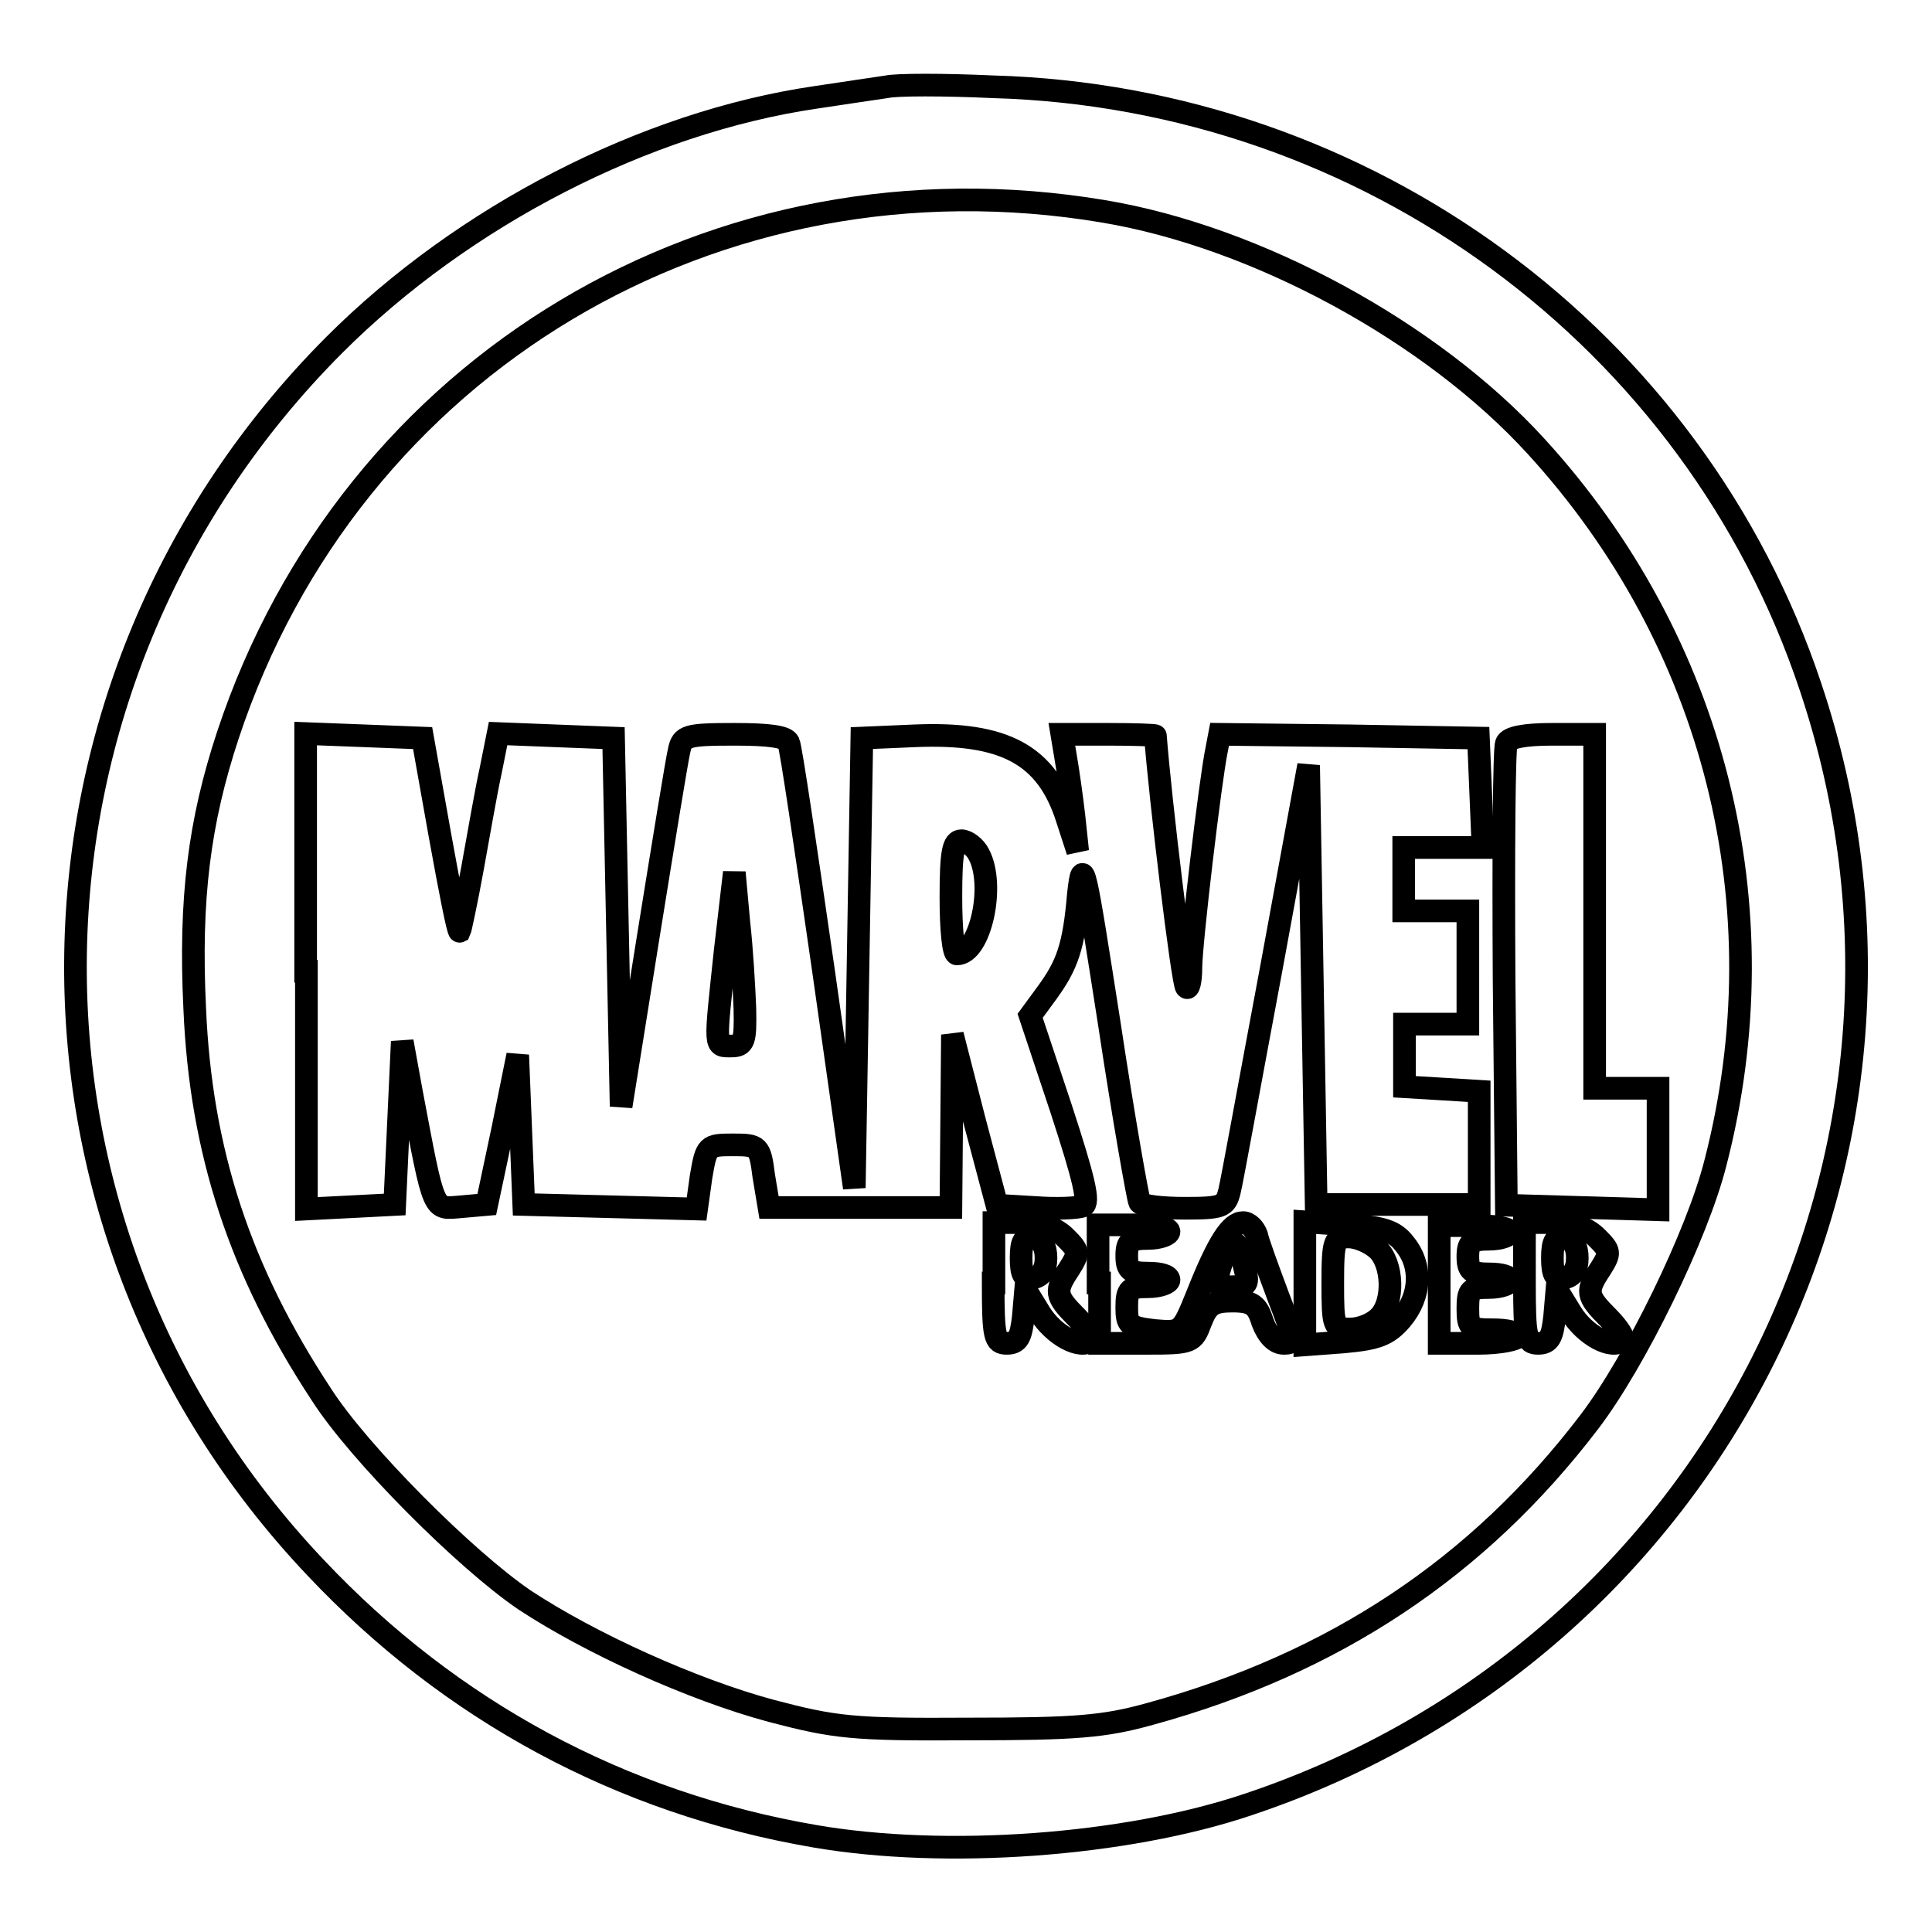
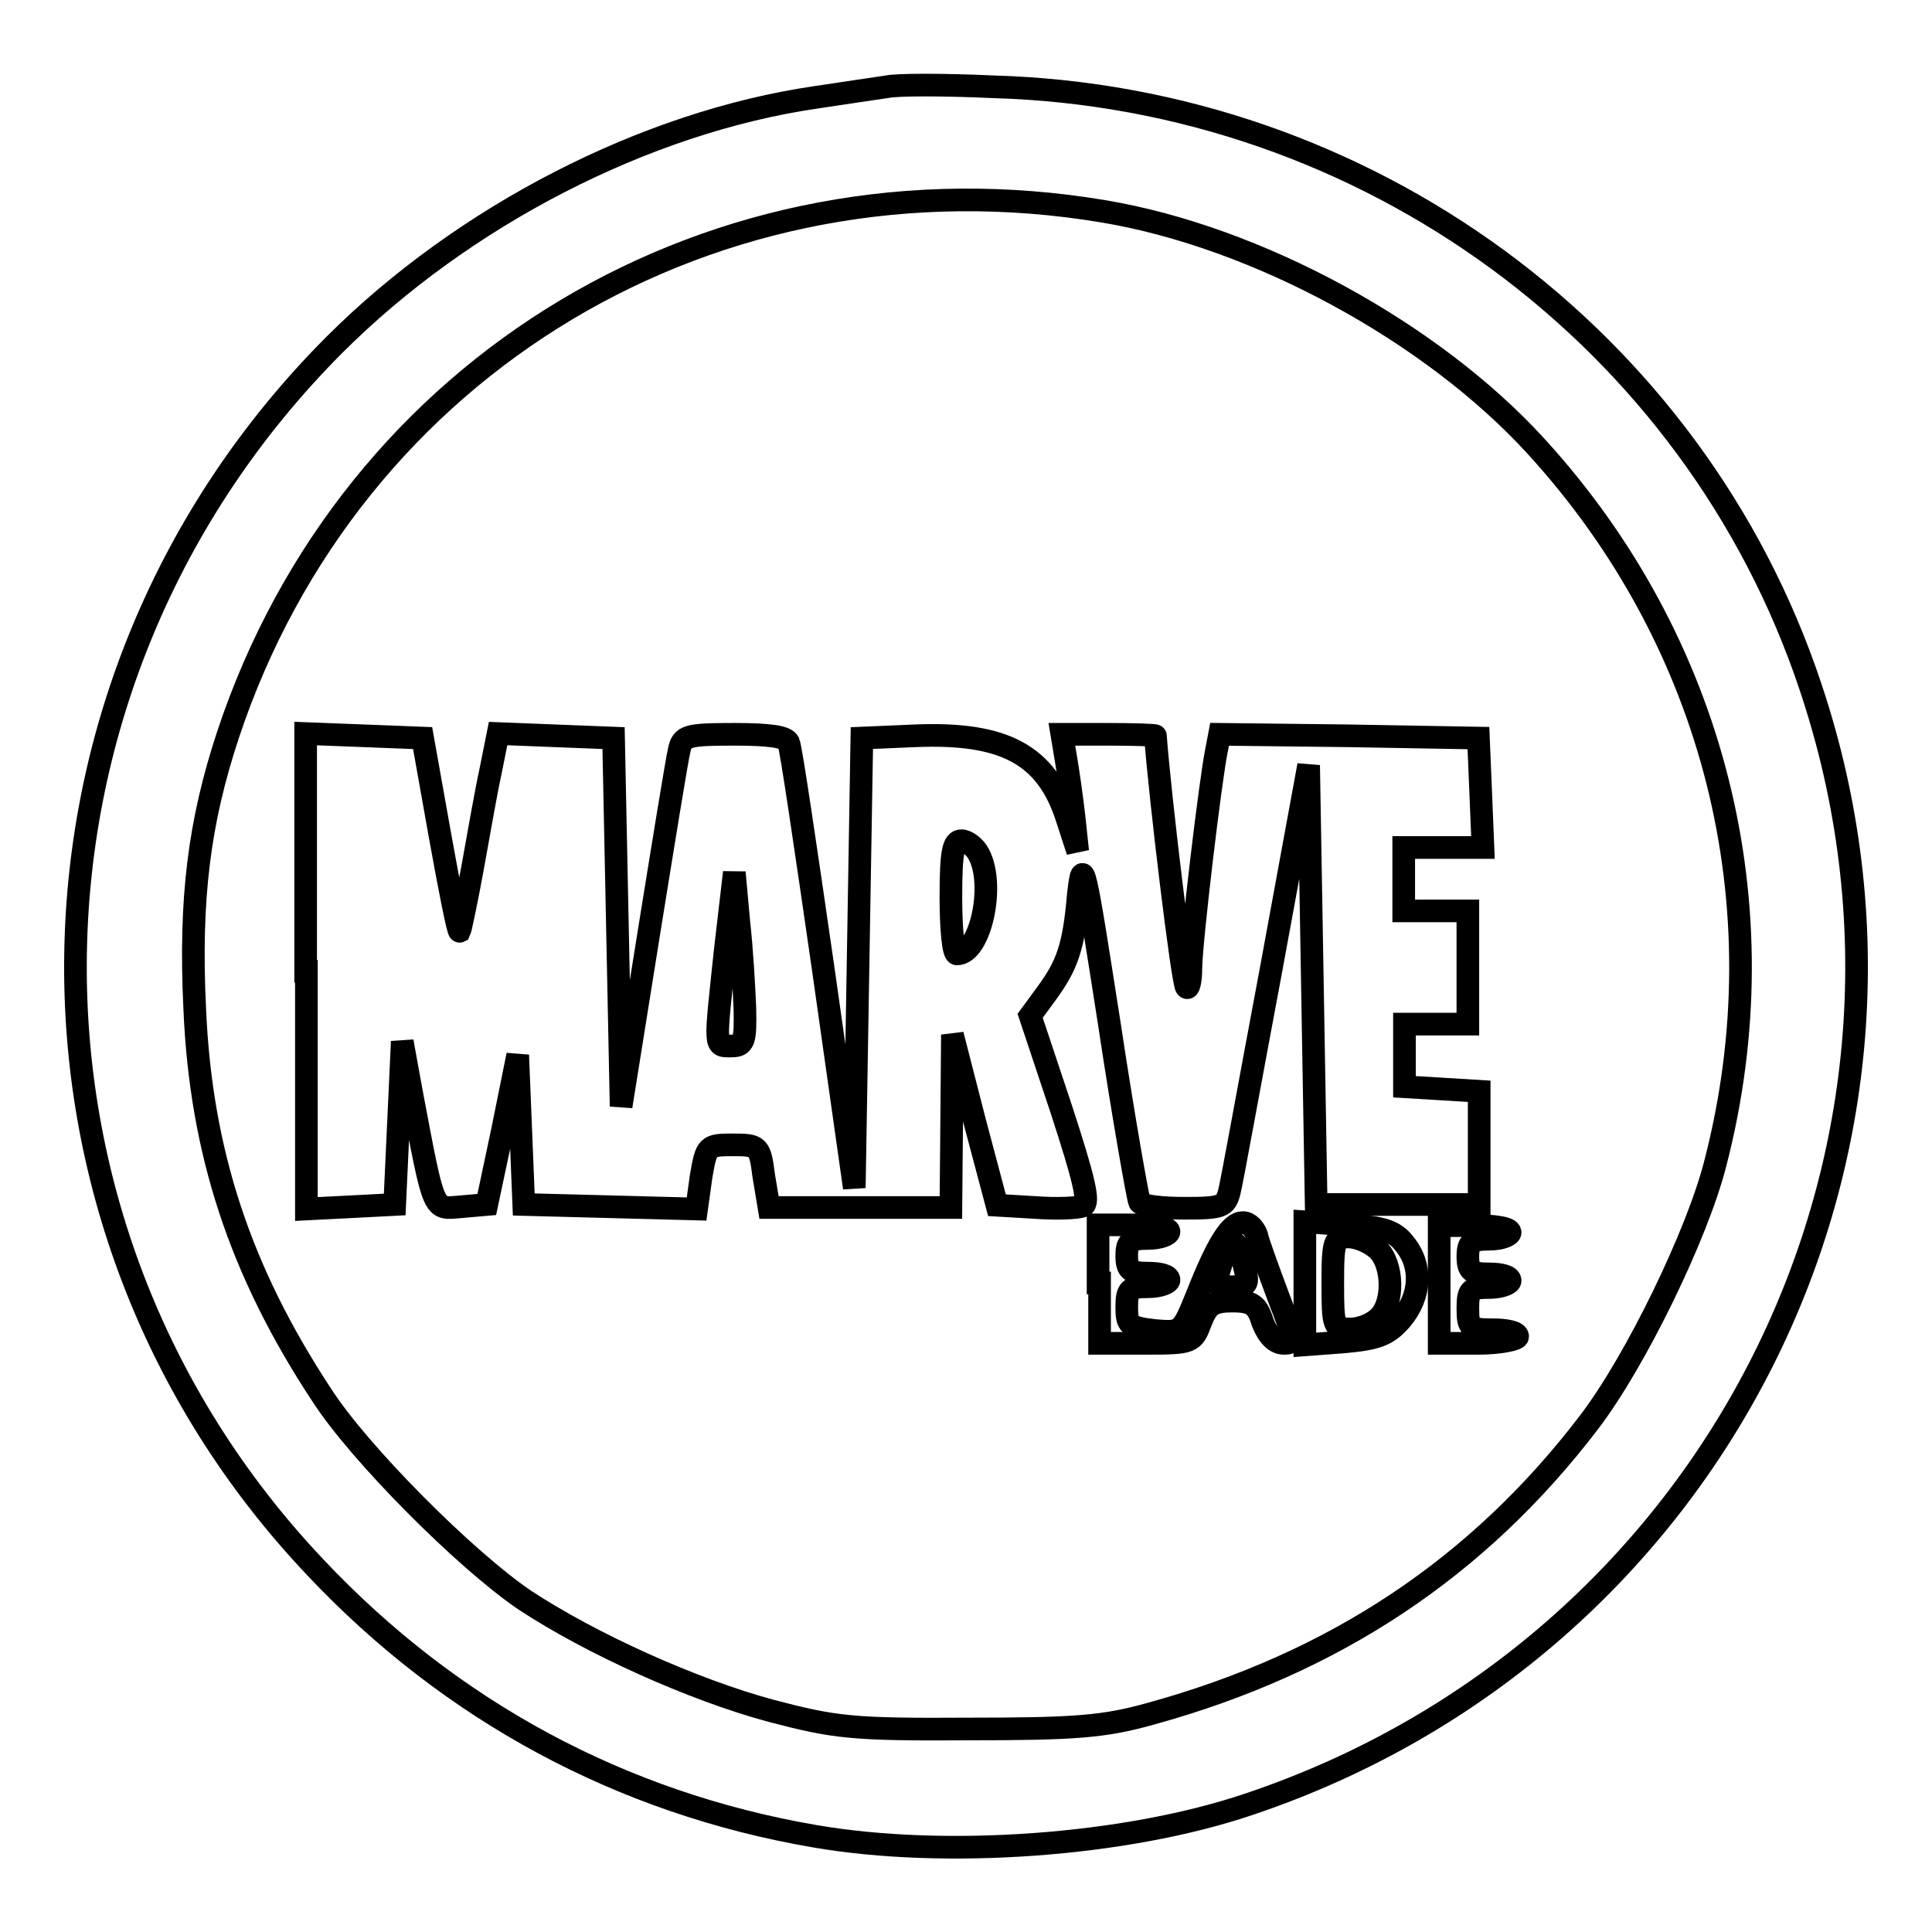
<svg xmlns="http://www.w3.org/2000/svg" version="1.1" x="0px" y="0px" viewBox="0 0 256 256" enable-background="new 0 0 256 256" xml:space="preserve">
  <g>
    <g>
-       <path stroke-width="3" fill-opacity="0" stroke="#000000" d="M117.5,11.5c-1.3,0.2-5.5,0.8-9.4,1.4c-22.6,3.3-46.7,15.7-63.8,32.8C-0.4,90.5-1.6,161.9,41.8,207.7  c17.9,19,40.5,31.2,66.1,35.6c17.3,3,41.2,1.3,57.5-4.2c61.9-20.7,95.1-86.7,74.5-148.1c-15.4-46.2-58.8-78.1-108.3-79.5  C125.1,11.2,118.8,11.2,117.5,11.5z M146.2,28c20.4,3.4,43.5,16,57.3,31.1c23.7,25.9,32.6,61,23.8,95  c-2.4,9.5-10.6,26.3-16.7,34.3c-14.7,19.3-33.8,32-58.2,38.7c-6.1,1.7-9.9,2-24.1,2c-15.4,0.1-17.7-0.2-26.1-2.4  c-10.4-2.8-23.9-8.9-32.7-14.7c-7.8-5.3-21.9-19.4-26.9-27.2c-10.8-16.4-16-32.2-16.8-51.2c-0.7-14.5,0.6-24.7,4.4-36.2  C46.5,48.2,94.9,19.4,146.2,28z" />
+       <path stroke-width="3" fill-opacity="0" stroke="#000000" d="M117.5,11.5c-1.3,0.2-5.5,0.8-9.4,1.4c-22.6,3.3-46.7,15.7-63.8,32.8C-0.4,90.5-1.6,161.9,41.8,207.7  c17.9,19,40.5,31.2,66.1,35.6c17.3,3,41.2,1.3,57.5-4.2c61.9-20.7,95.1-86.7,74.5-148.1c-15.4-46.2-58.8-78.1-108.3-79.5  C125.1,11.2,118.8,11.2,117.5,11.5z M146.2,28c20.4,3.4,43.5,16,57.3,31.1c23.7,25.9,32.6,61,23.8,95  c-2.4,9.5-10.6,26.3-16.7,34.3c-14.7,19.3-33.8,32-58.2,38.7c-6.1,1.7-9.9,2-24.1,2c-15.4,0.1-17.7-0.2-26.1-2.4  c-10.4-2.8-23.9-8.9-32.7-14.7c-7.8-5.3-21.9-19.4-26.9-27.2c-10.8-16.4-16-32.2-16.8-51.2c-0.7-14.5,0.6-24.7,4.4-36.2  C46.5,48.2,94.9,19.4,146.2,28" />
      <path stroke-width="3" fill-opacity="0" stroke="#000000" d="M40.6,128.7v31.5l5.9-0.3l5.8-0.3l0.5-10.8l0.5-10.8l1.2,6.6c3.1,16.4,2.8,15.6,6.6,15.3l3.4-0.3l2.1-9.9  l2-9.9l0.4,9.9l0.4,9.9l11.5,0.3l11.4,0.3l0.6-4.3c0.7-4.1,0.8-4.2,4.2-4.2s3.6,0.1,4.1,4.1l0.7,4.2h12.2H126l0.1-11.4l0.1-11.5  l2.9,11.3l3,11.3l5.1,0.3c2.7,0.2,5.6,0.1,6.3-0.2c0.9-0.4,0.2-3.4-2.9-12.9l-4.1-12.3l2.2-3c2.7-3.7,3.6-6.1,4.2-13.2  c0.6-5.2,0.8-3.8,4.1,17.3c1.9,12.6,3.8,23.2,4,23.6c0.3,0.5,2.9,0.8,6,0.8c4.9,0,5.4-0.2,5.9-2.2c0.3-1.1,2.7-14.4,5.5-29.3  l5-27.2l0.5,29.1l0.5,29.1h10.8h10.8v-7.5v-7.5l-4.9-0.3l-5-0.3v-4.2v-4.1h4.2h4.2v-7.5v-7.5h-4.2H186v-4.2v-4.2h5.2h5.3l-0.3-7.3  l-0.3-7.2l-17.1-0.3l-17.2-0.2l-0.4,2.1c-0.8,3.8-3.4,25.6-3.4,28.9c0,1.7-0.3,2.9-0.6,2.5c-0.5-0.4-3.5-25.2-4.1-33.3  c0-0.1-2.8-0.2-6.2-0.2h-6.2l0.5,3c0.3,1.7,0.8,5.2,1.1,7.8l0.5,4.7l-1.4-4.3c-2.7-8.5-8.3-11.5-20.2-11l-7,0.3l-0.5,29.8  l-0.5,29.8l-4.1-28.9c-2.3-15.9-4.3-29.5-4.6-30.1c-0.3-0.8-2.6-1.1-7.2-1.1c-6.3,0-6.9,0.2-7.3,2.1c-0.3,1.2-2.1,12.3-4.1,24.7  l-3.6,22.5l-0.5-24.4l-0.5-24.4l-7.7-0.3l-7.6-0.3l-1,5c-0.6,2.7-1.6,8.5-2.4,12.9c-0.8,4.4-1.6,8.1-1.7,8.3  c-0.2,0.1-1.3-5.5-2.6-12.7l-2.3-12.9l-7.7-0.3l-7.8-0.3V128.7z M129.7,113.2c2.2,4.1,0.2,13.2-2.9,13.2c-0.5,0-0.8-3.4-0.8-7.5  c0-6,0.3-7.5,1.4-7.5C128.1,111.4,129.2,112.2,129.7,113.2z M98.7,133.6c0.1,4.4-0.1,5-1.8,5c-2.3,0-2.2,0.5-0.8-12.7l1.2-10.3  l0.6,6.6C98.3,125.7,98.6,131,98.7,133.6z" />
-       <path stroke-width="3" fill-opacity="0" stroke="#000000" d="M199.6,98.5c-0.3,0.7-0.4,14.6-0.3,31.2l0.3,30l10.1,0.3l10,0.3v-8.1v-8h-4.2h-4.2v-23.5V97.3h-5.6  C202,97.3,199.9,97.7,199.6,98.5z" />
-       <path stroke-width="3" fill-opacity="0" stroke="#000000" d="M131.6,170c0,7.2,0.2,8,1.8,8c1.5,0,1.9-0.8,2.2-3.6l0.3-3.5l1.9,3.1c1.8,2.9,5.4,4.9,6.8,3.6  c0.3-0.3-0.6-1.7-1.9-3c-2.9-2.9-3-3.5-1-6.5c1.3-2.1,1.3-2.3-0.5-4.1c-1.3-1.3-3.2-2-5.7-2h-3.8V170z M138.6,166.7  c0,1.5-0.6,2.4-1.6,2.6c-1.3,0.3-1.7-0.3-1.7-2.6c0-2.3,0.4-2.9,1.7-2.6C138.1,164.3,138.6,165.2,138.6,166.7z" />
      <path stroke-width="3" fill-opacity="0" stroke="#000000" d="M145.7,170v8h6.2c6,0,6.2-0.1,7.2-2.8c0.9-2.3,1.6-2.8,4.2-2.8s3.3,0.5,4,2.8c0.7,1.8,1.7,2.8,2.8,2.8  c1.6,0,1.5-0.4-0.8-6.4c-1.3-3.5-2.6-7-2.8-8c-0.3-0.8-1-1.6-1.8-1.6c-1.6,0-3.3,2.6-6,9.4c-2.1,5.2-2.1,5.2-5.7,4.9  c-3.4-0.4-3.7-0.7-3.7-3.1c0-2.4,0.4-2.7,2.8-2.7c1.6,0,2.8-0.5,2.8-0.9c0-0.6-1.2-0.9-2.8-0.9c-2.3,0-2.8-0.4-2.8-2.3  s0.5-2.3,2.8-2.3c1.6,0,2.8-0.5,2.8-0.9c0-0.6-2.1-0.9-4.7-0.9h-4.7V170z M164.9,167.9c0.6,2.3,0.4,2.6-1.7,2.6  c-2.3,0-2.3-0.1-1.3-3.3C163,163.6,164,163.8,164.9,167.9z" />
      <path stroke-width="3" fill-opacity="0" stroke="#000000" d="M172.9,170v8.2l5.3-0.4c4.3-0.4,5.7-0.9,7.5-3c2.6-3.1,2.8-7.1,0.4-10c-1.3-1.7-2.9-2.2-7.5-2.5l-5.7-0.4  V170z M182.5,165.5c2.1,1.9,2.3,7.1,0.2,9.1c-0.8,0.8-2.4,1.5-3.8,1.5c-2.2,0-2.3-0.3-2.3-6.1c0-5.6,0.2-6.1,2.1-6.1  C179.8,163.9,181.5,164.6,182.5,165.5z" />
      <path stroke-width="3" fill-opacity="0" stroke="#000000" d="M190.7,170v8h5.2c2.8,0,5.2-0.5,5.2-0.9c0-0.6-1.5-0.9-3.3-0.9c-3,0-3.3-0.2-3.3-2.8  c0-2.5,0.3-2.8,2.8-2.8c1.6,0,2.8-0.5,2.8-0.9c0-0.6-1.2-0.9-2.8-0.9c-2.3,0-2.8-0.4-2.8-2.3s0.5-2.3,2.8-2.3  c1.6,0,2.8-0.5,2.8-0.9c0-0.6-2.1-0.9-4.7-0.9h-4.7V170z" />
-       <path stroke-width="3" fill-opacity="0" stroke="#000000" d="M202,170c0,7.2,0.2,8,1.8,8c1.5,0,1.9-0.8,2.2-3.6l0.3-3.5l1.9,3.1c1.8,2.9,5.4,4.9,6.8,3.6  c0.3-0.3-0.6-1.7-1.9-3c-2.9-2.9-3-3.5-1-6.5c1.3-2.1,1.3-2.3-0.5-4.1c-1.3-1.3-3.2-2-5.7-2H202V170z M209,166.7  c0,1.5-0.6,2.4-1.6,2.6c-1.3,0.3-1.7-0.3-1.7-2.6c0-2.3,0.4-2.9,1.7-2.6C208.5,164.3,209,165.2,209,166.7z" />
    </g>
  </g>
</svg>